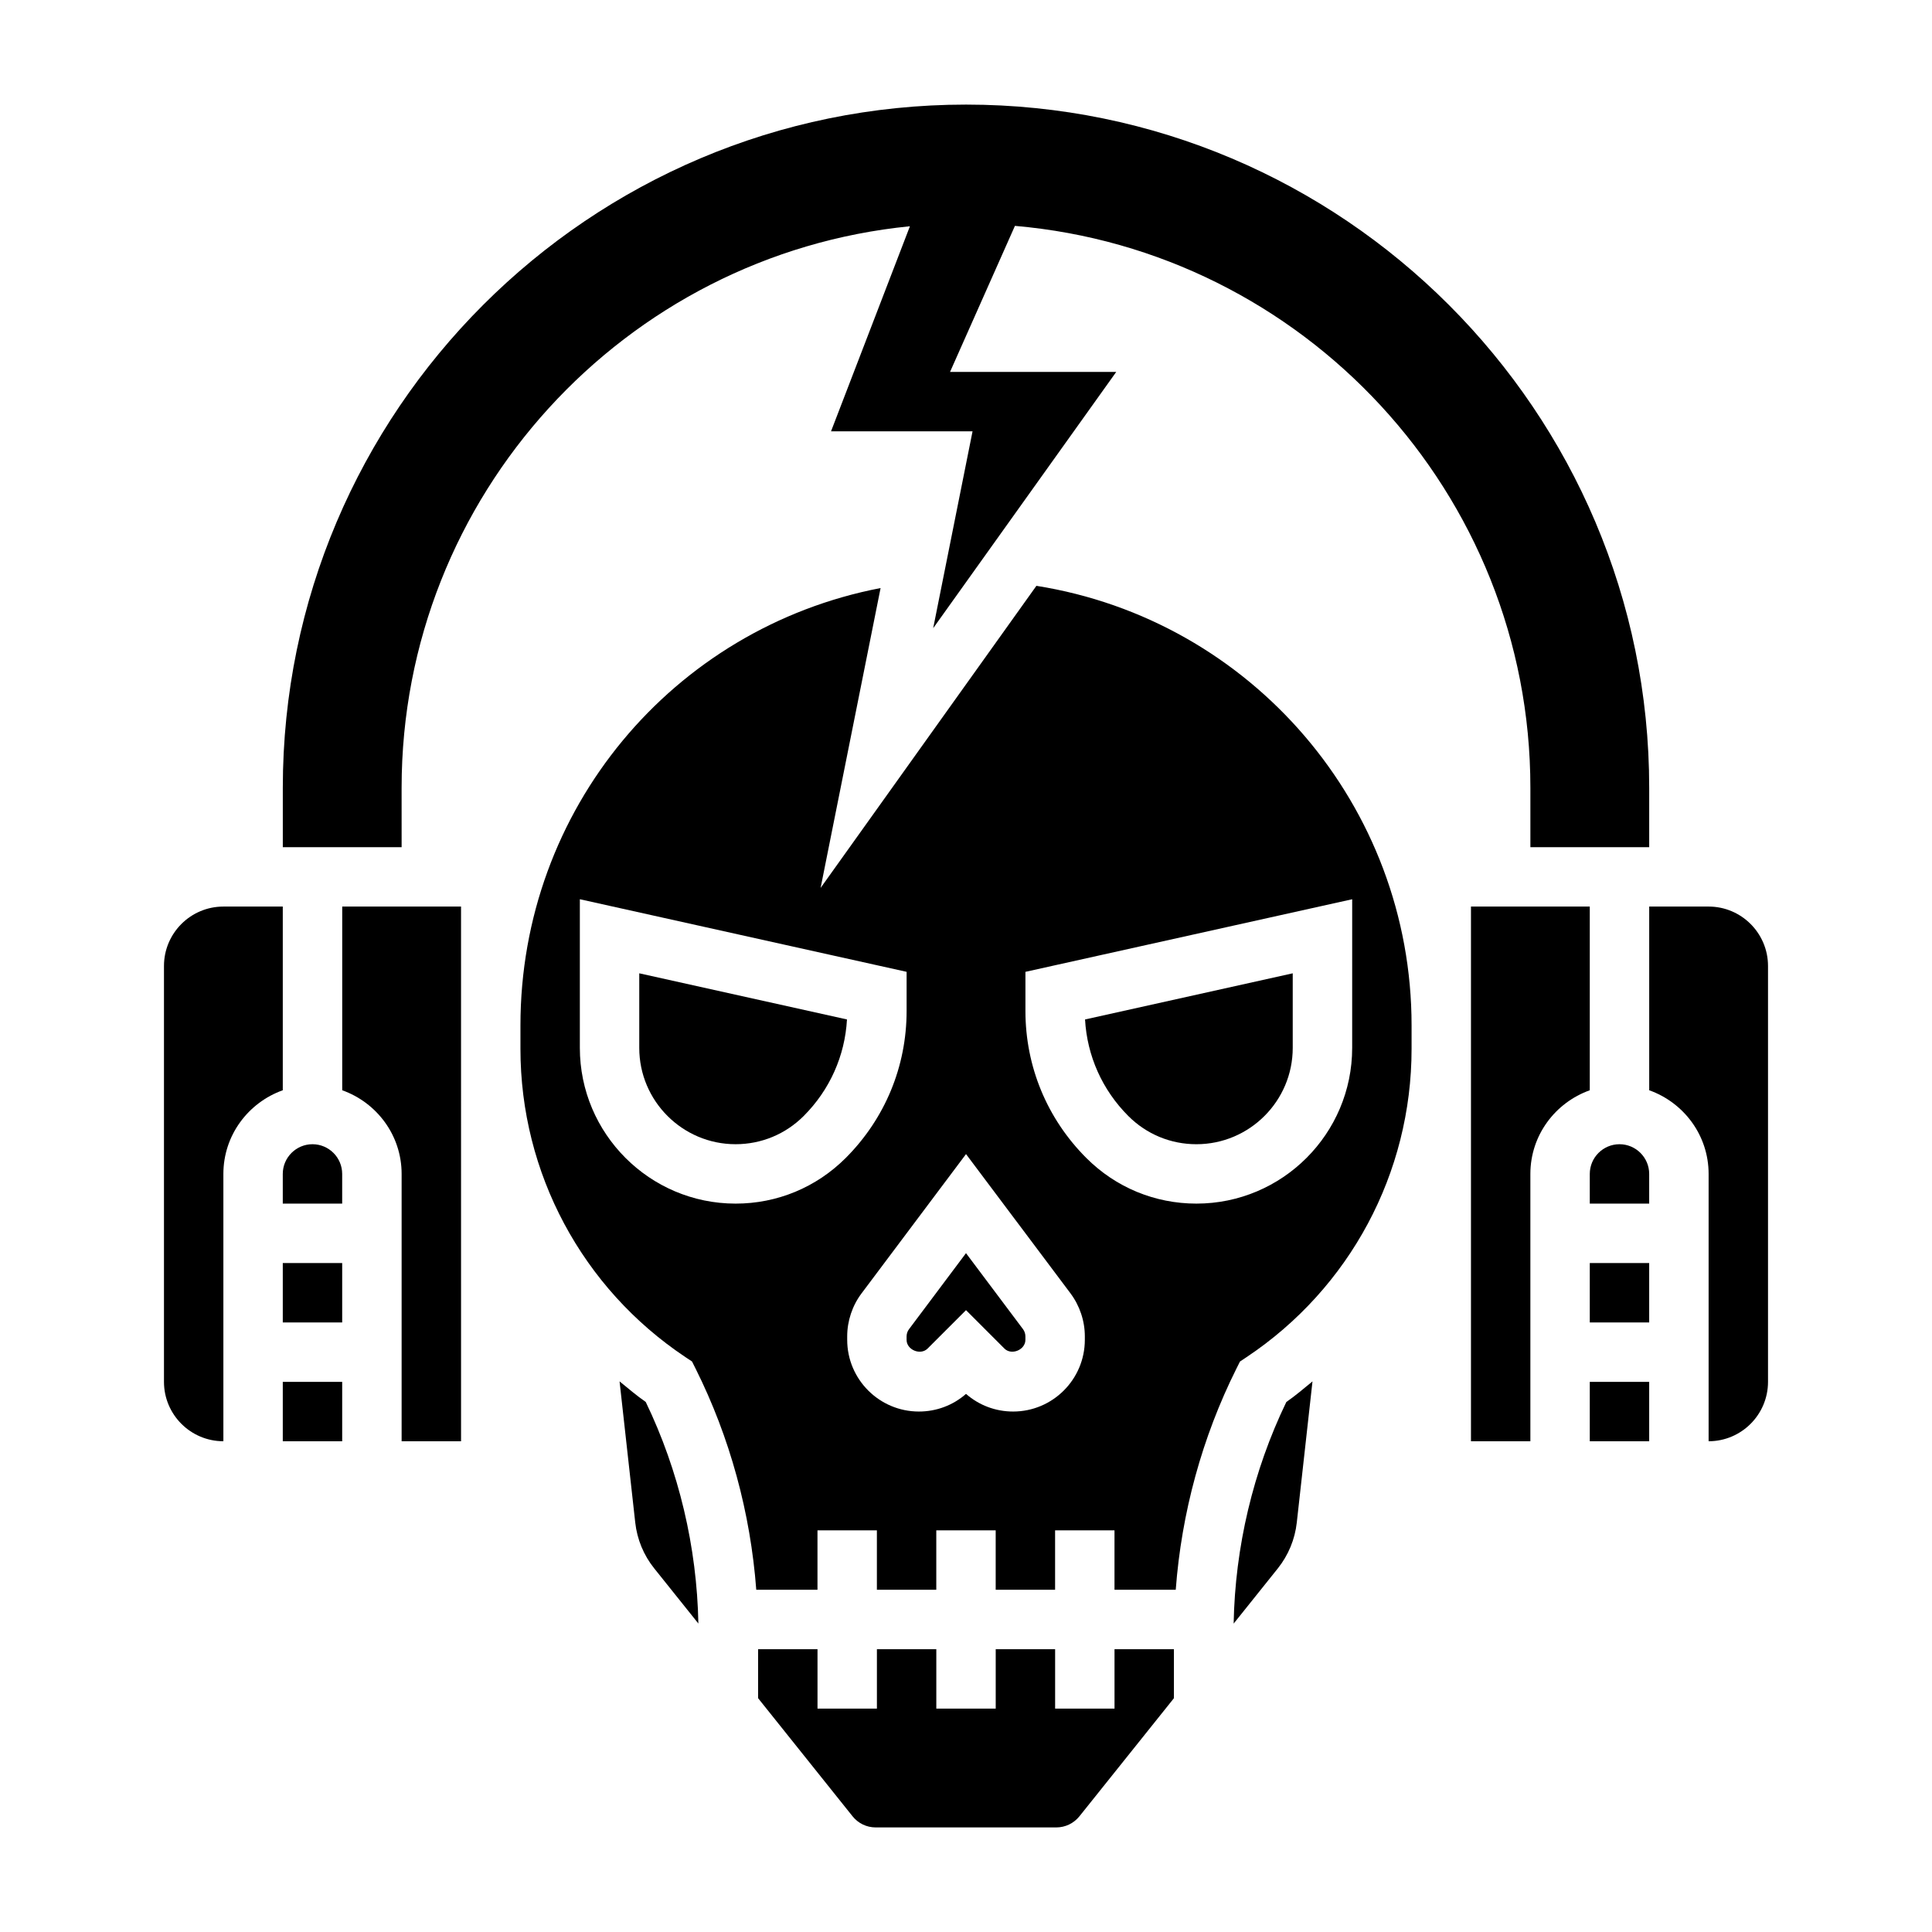
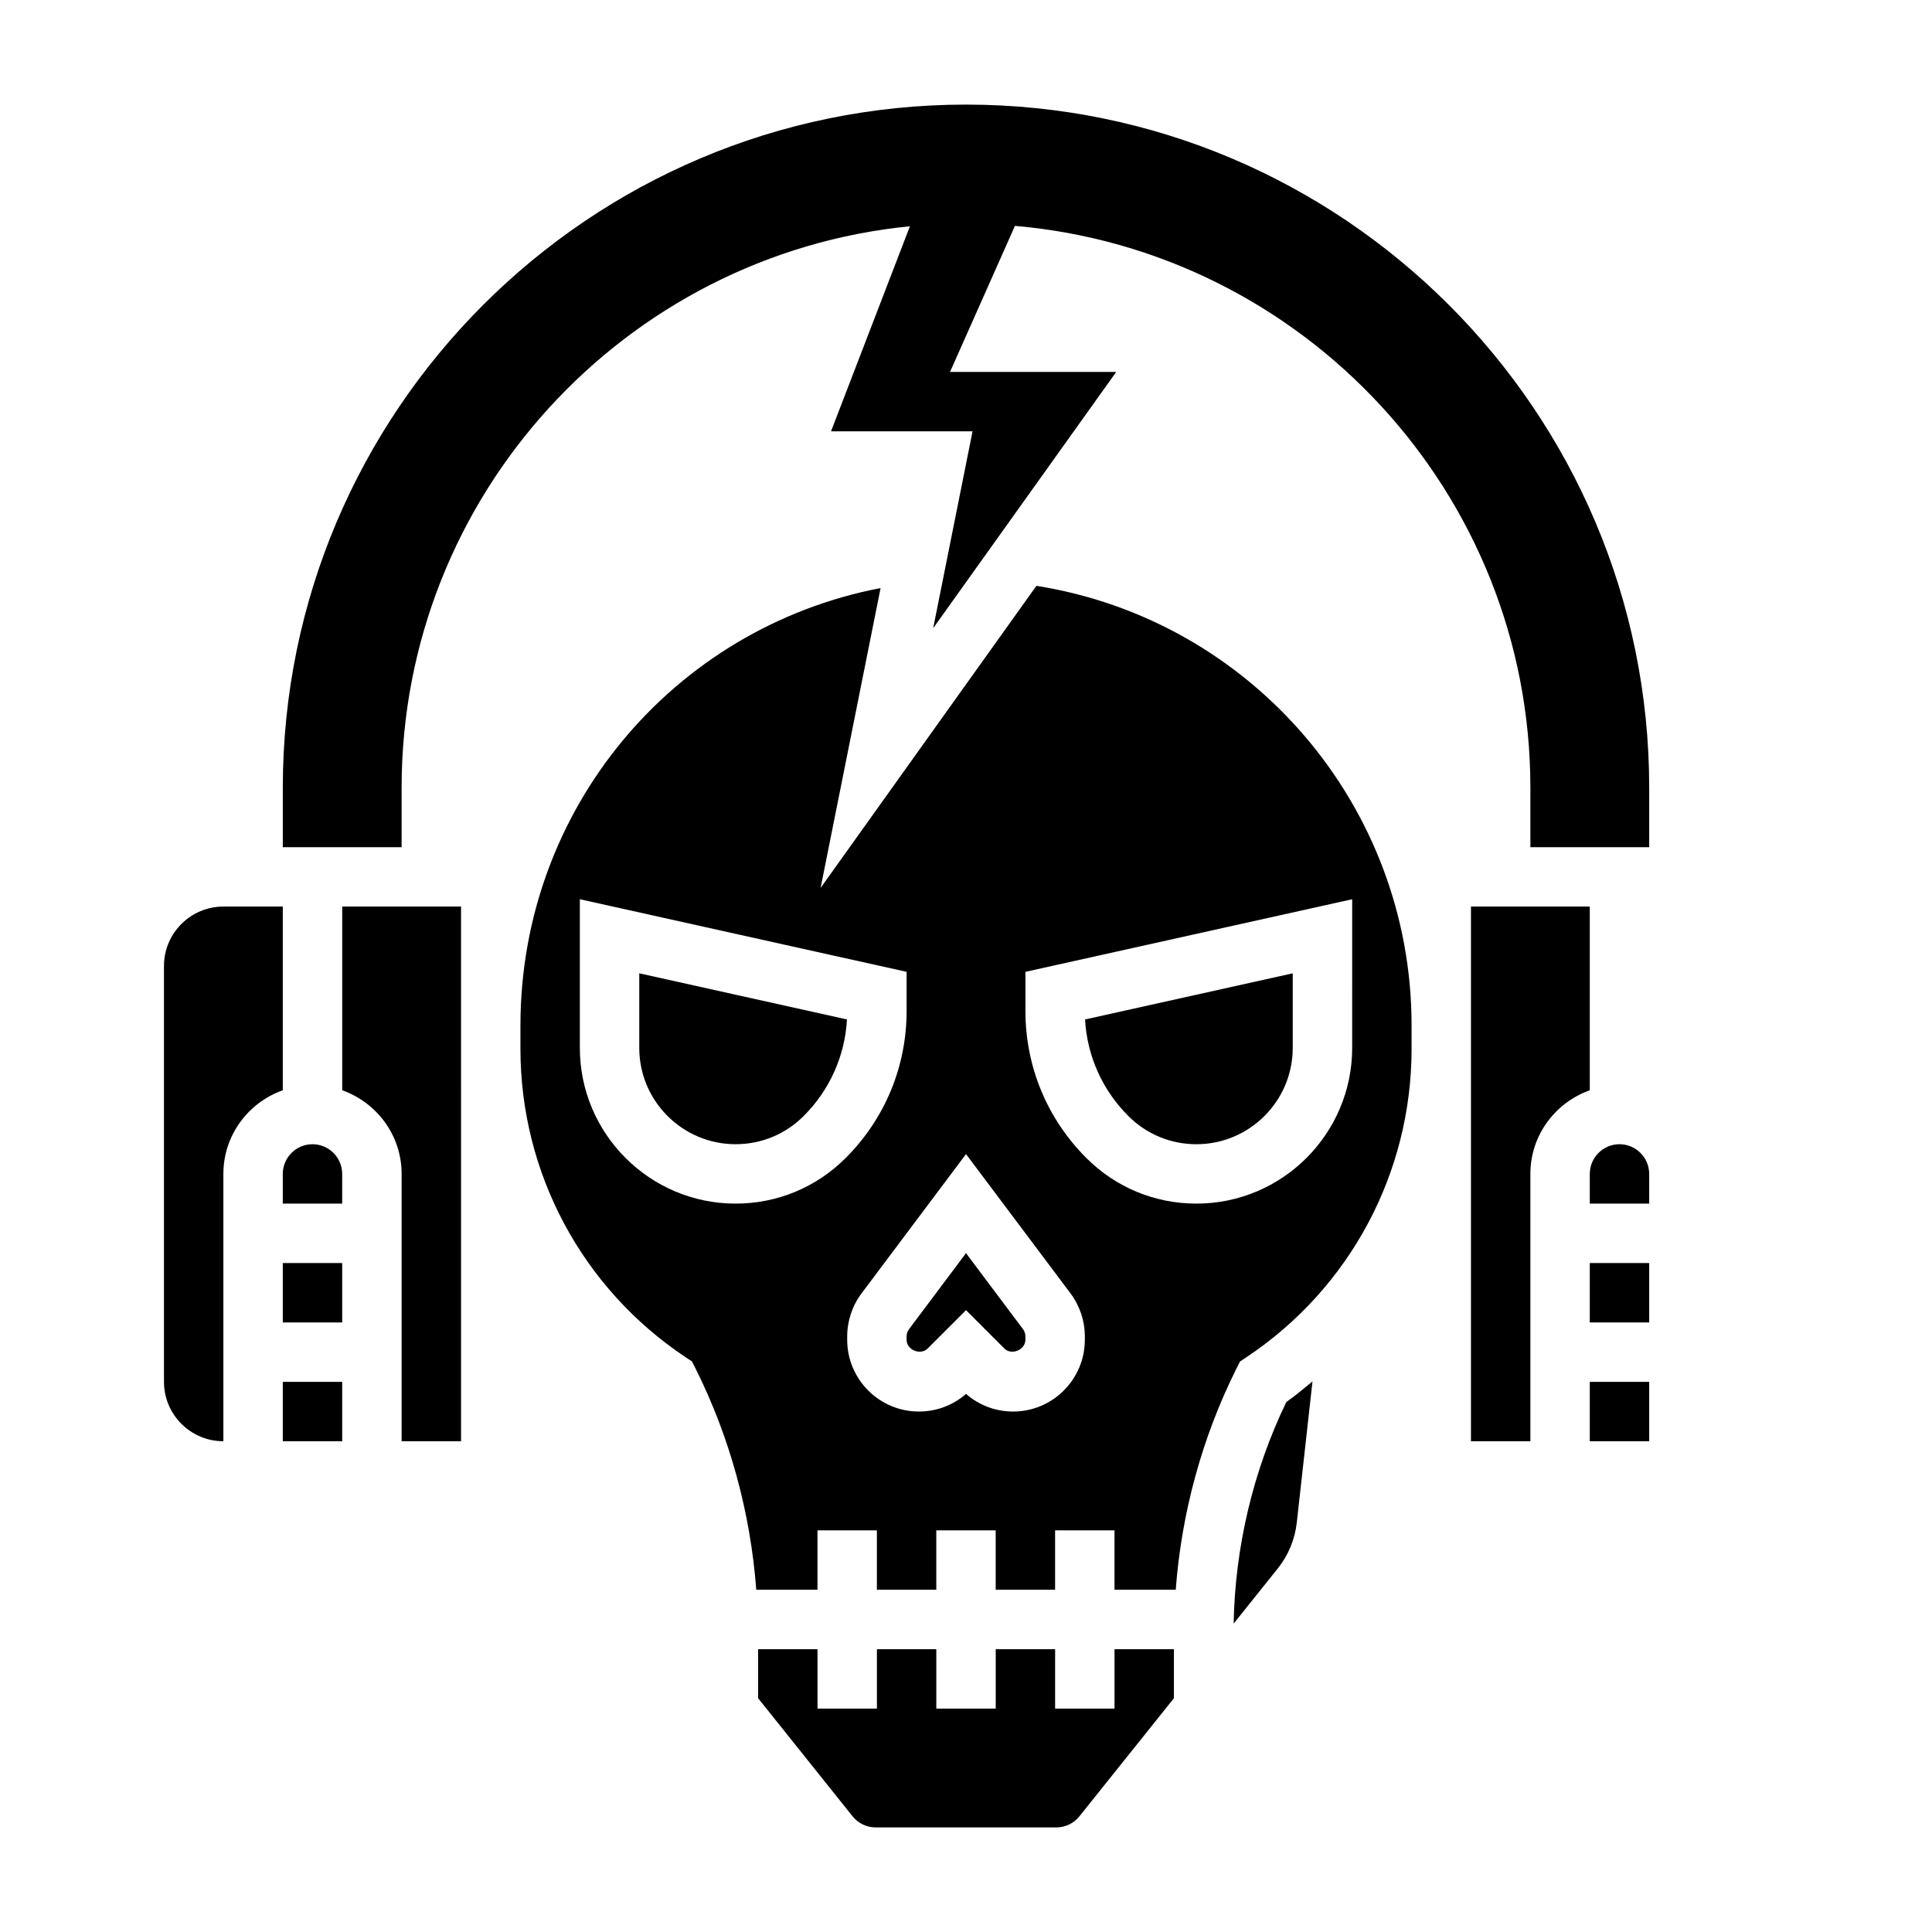
<svg xmlns="http://www.w3.org/2000/svg" fill="#000000" width="800px" height="800px" version="1.1" viewBox="144 144 512 512">
  <g>
    <path d="m226.81 447.23c-4.336 0-7.871 3.535-7.871 7.871v7.871h15.742v-7.871c0.004-4.336-3.531-7.871-7.871-7.871z" />
-     <path d="m308.19 510.08 4.156 37.422c0.496 4.449 2.234 8.652 5.031 12.137l11.699 14.617c-0.387-20.262-5.148-40.469-13.949-58.719-2.434-1.688-4.656-3.602-6.938-5.457z" />
    <path d="m439.36 596.8h-15.742v-15.742h-15.742v15.742h-15.742v-15.742h-15.742v15.742h-15.742v-15.742h-15.742v12.98l25.031 31.301c1.492 1.867 3.738 2.949 6.137 2.949h47.84c2.402 0 4.644-1.078 6.156-2.961l25.031-31.285v-12.988h-15.742z" />
    <path d="m470.93 574.27 11.699-14.617c2.793-3.496 4.535-7.699 5.031-12.148l4.164-37.422c-2.273 1.859-4.496 3.769-6.934 5.465-8.812 18.254-13.582 38.453-13.961 58.723z" />
    <path d="m313.41 421.7c0 14.074 11.453 25.527 25.527 25.527 6.816 0 13.227-2.652 18.051-7.477 6.894-6.902 10.926-15.918 11.469-25.586l-55.047-12.227z" />
    <path d="m218.94 478.72h15.742v15.742h-15.742z" />
    <path d="m218.94 384.25h-15.742c-8.684 0-15.742 7.062-15.742 15.742v110.21c0 8.684 7.062 15.742 15.742 15.742v-70.848c0-10.25 6.606-18.91 15.742-22.168z" />
    <path d="m218.94 510.21h15.742v15.742h-15.742z" />
    <path d="m266.18 421.95v-6.211-0.055-31.434h-31.488v48.68c9.141 3.258 15.742 11.918 15.742 22.168v70.848h15.75l-0.004-103.95v-0.047z" />
    <path d="m565.31 510.21h15.742v15.742h-15.742z" />
    <path d="m565.31 478.72h15.742v15.742h-15.742z" />
-     <path d="m596.8 384.25h-15.742v48.68c9.141 3.258 15.742 11.918 15.742 22.168v70.848c8.684 0 15.742-7.062 15.742-15.742v-110.21c0-8.684-7.062-15.746-15.742-15.746z" />
    <path d="m573.18 447.23c-4.336 0-7.871 3.535-7.871 7.871v7.871h15.742v-7.871c0-4.336-3.535-7.871-7.871-7.871z" />
    <path d="m565.31 384.25h-31.488v141.7h15.742v-70.848c0-10.25 6.606-18.91 15.742-22.168z" />
    <path d="m400 476.1-15.09 20.129c-0.426 0.551-0.656 1.242-0.656 1.945v0.906c0 2.66 3.691 4.18 5.566 2.305l10.18-10.18 10.18 10.18c1.871 1.871 5.562 0.355 5.562-2.309v-0.906c0-0.699-0.227-1.395-0.652-1.953z" />
    <path d="m418.66 299.25-57.191 80.059 15.895-79.469c-55.09 10.602-95.441 58.668-95.441 115.9v6.211c0 32.906 16.352 63.449 43.73 81.703l1.738 1.156 0.938 1.867c9.117 18.223 14.562 38.289 16.09 58.621l16.223 0.004v-15.742h15.742v15.742h15.742v-15.742h15.742v15.742h15.742v-15.742h15.742v15.742h16.23c1.52-20.332 6.977-40.398 16.09-58.621l0.938-1.867 1.738-1.156c27.387-18.258 43.734-48.801 43.734-81.707v-6.211c0-58.223-42.453-107.45-99.422-116.49zm-79.723 163.72c-22.758 0-41.27-18.516-41.27-41.273v-39.391l86.594 19.238v10.367c0 14.719-5.731 28.551-16.137 38.965-7.805 7.801-18.164 12.094-29.188 12.094zm92.555 36.098c0 10.48-8.527 19.004-19.004 19.004-4.637 0-9.02-1.645-12.484-4.676-3.457 3.031-7.852 4.676-12.488 4.676-10.477 0-19-8.523-19-19.004v-0.906c0-4.086 1.348-8.141 3.801-11.398l27.688-36.918 27.688 36.91c2.453 3.277 3.801 7.324 3.801 11.41zm70.848-77.371c0 22.758-18.516 41.273-41.273 41.273-11.02 0-21.387-4.289-29.18-12.09-10.406-10.406-16.137-24.246-16.137-38.965v-10.367l86.594-19.238z" />
    <path d="m461.06 447.23c14.074 0 25.527-11.453 25.527-25.527v-19.766l-55.039 12.23c0.543 9.668 4.566 18.68 11.469 25.586 4.816 4.824 11.227 7.477 18.043 7.477z" />
    <path d="m250.43 352.77c0-77.453 59.191-141.33 134.71-148.81l-20.91 54.348h37.504l-10.43 52.168 48.508-67.91h-44.043l17.199-38.707c76.414 6.606 136.6 70.816 136.6 148.91v15.742h31.488v-15.742c0-99.832-81.223-181.05-181.05-181.05-99.836 0-181.06 81.223-181.06 181.05v15.742h31.488z" />
  </g>
</svg>